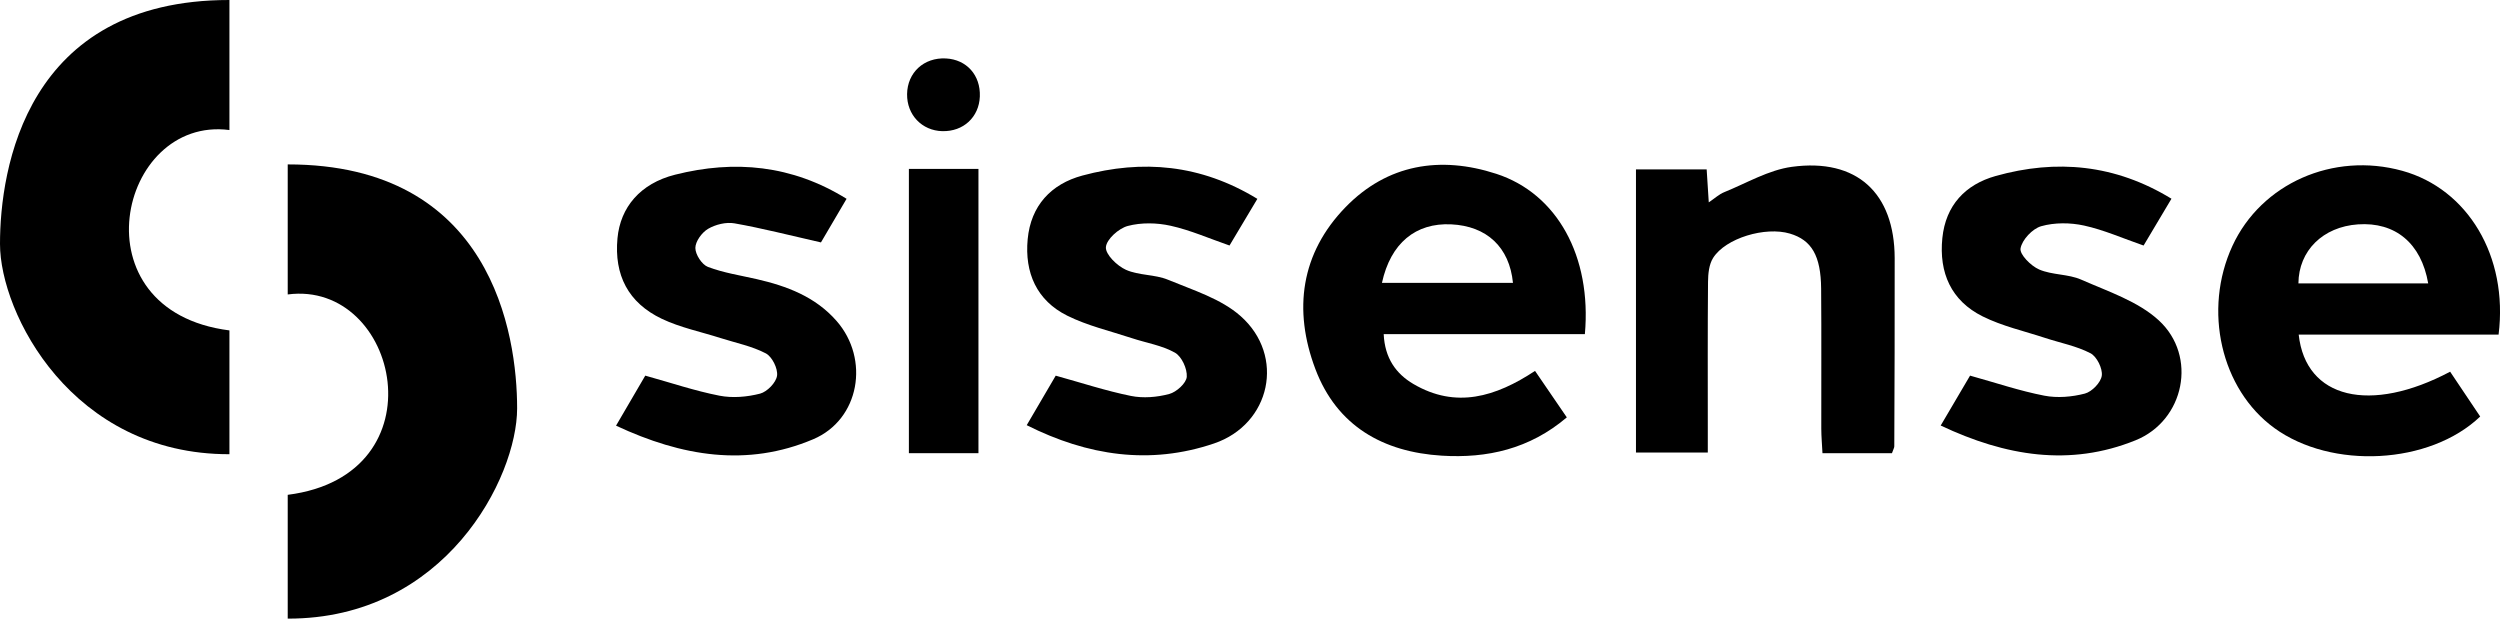
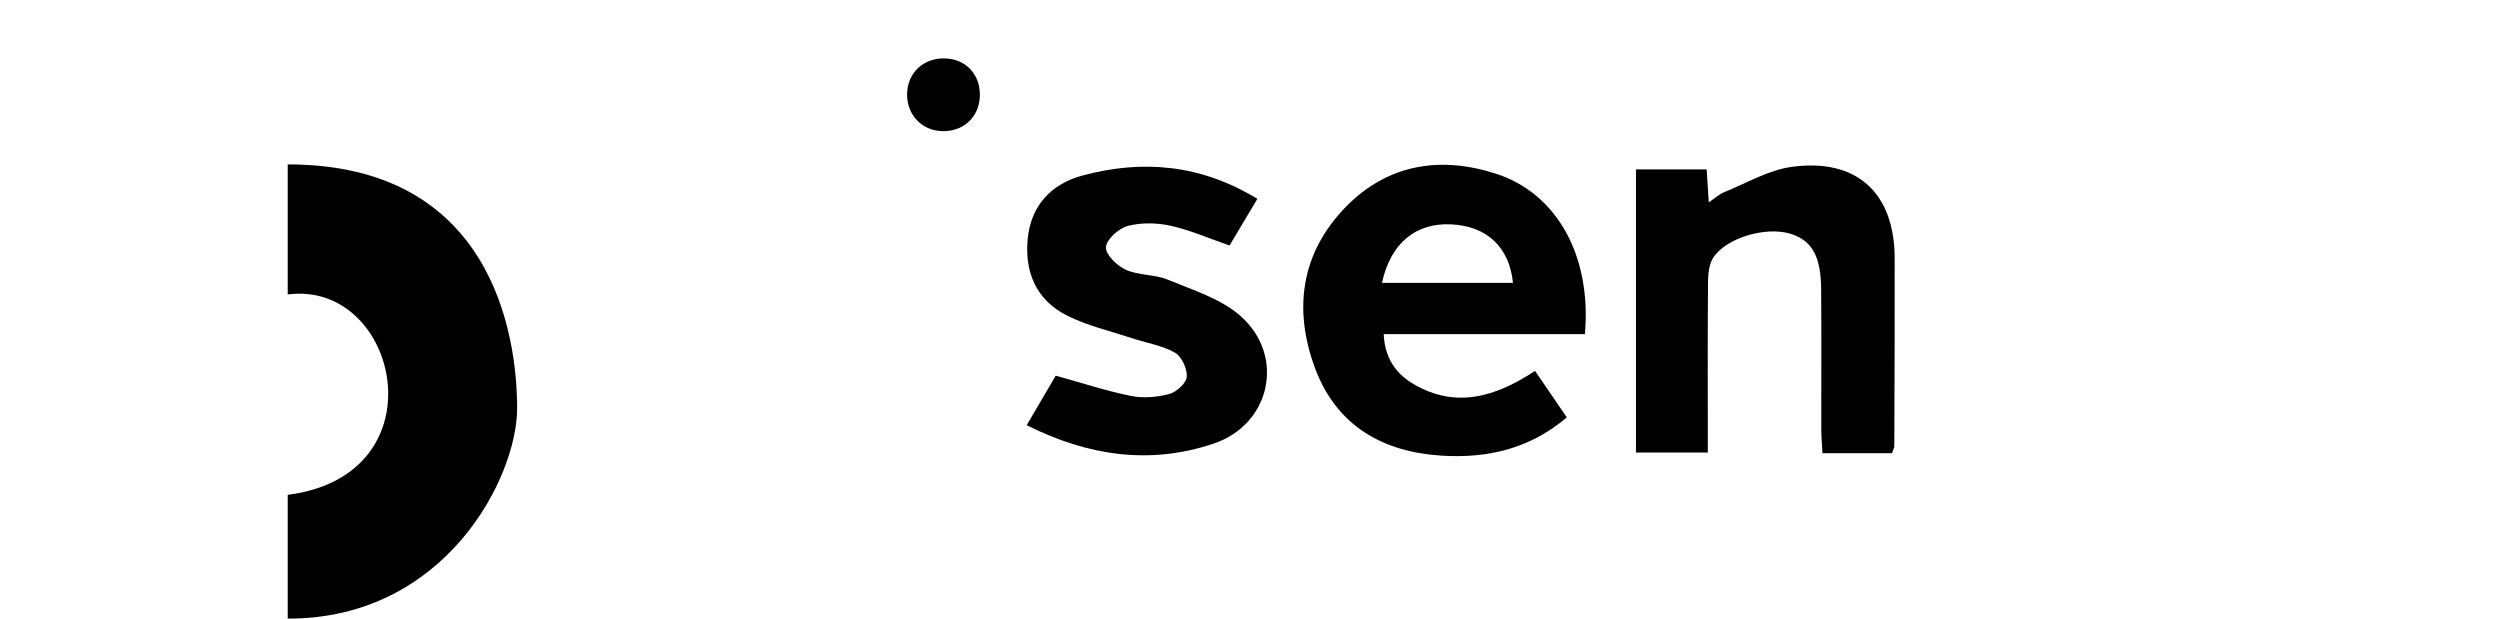
<svg xmlns="http://www.w3.org/2000/svg" id="Layer_2" data-name="Layer 2" viewBox="0 0 973.17 240.82">
  <defs>
    <style>      .cls-1 {        stroke-width: 0px;      }    </style>
  </defs>
  <g id="Layer_1-2" data-name="Layer 1">
-     <path class="cls-1" d="m89.31,0v50.62c-43.31-5.66-60.31,70.34,0,78v48.19C28,176.96,0,121.96,0,94.96,0,65.96,10-.04,89.31,0Z" />
    <path class="cls-1" d="m112,64v50.62c43.31-5.66,60.31,70.34,0,78v48.19c61.3.15,89.3-54.85,89.3-81.85,0-29-10-95-89.31-94.96Z" />
-     <path class="cls-1" d="m972.61,130.26h-77.8c2.72,24.97,27.86,30.9,58.95,14.43,3.9,5.83,7.83,11.69,11.7,17.45-19.67,18.78-57.87,20.69-80.16,4.46-20.75-15.1-27.82-45.9-16.28-70.9,11.2-24.26,39.23-36.65,66.12-29.21,25.42,7.03,41.29,33.21,37.48,63.78Zm-27.39-19.94c-2.71-15.71-12.88-23.99-27.35-22.98-13.61.95-23.07,10.21-23.17,22.98h50.52Z" />
    <path class="cls-1" d="m616.94,130.08h-78.31c.43,9.34,4.79,15.42,11.55,19.39,16.56,9.72,32.04,5.02,47.36-5.09,4.03,5.89,7.99,11.68,12.37,18.09-14.5,12.33-31.05,15.99-48.62,14.91-22.88-1.4-40.88-11.52-49.27-33.76-8.68-23-5.67-45.07,11.79-63.01,16.24-16.69,36.83-20.05,58.65-12.95,23.7,7.71,37.17,32.15,34.48,62.42Zm-79-19.97h51.01c-1.37-13.91-10.2-22.12-24.04-22.78-13.82-.66-23.59,7.31-26.96,22.78Z" />
    <path class="cls-1" d="m736.48,176.41h-27.05c-.16-3.28-.45-6.41-.46-9.55-.04-18.17.1-36.34-.06-54.5-.11-12.87-3.73-18.92-12.16-21.43-9.55-2.84-25.01,1.74-29.89,9.47-1.6,2.53-1.95,6.16-1.98,9.3-.17,18.76-.09,37.53-.09,56.29,0,3.2,0,6.4,0,10.18h-27.96v-110.23h27.52c.26,4.1.5,7.9.82,12.83,2.38-1.6,4.04-3.17,6.01-3.96,8.72-3.53,17.28-8.64,26.35-9.87,25.28-3.43,39.95,10.2,40.01,35.55.06,24.42-.07,48.84-.15,73.26,0,.54-.36,1.09-.91,2.67Z" />
    <path class="cls-1" d="m489.45,77.41c-3.94,6.59-7.42,12.42-10.84,18.16-7.94-2.75-15.26-5.99-22.92-7.69-5.35-1.19-11.45-1.31-16.69.08-3.53.94-8.29,5.2-8.51,8.26-.2,2.83,4.35,7.26,7.79,8.8,5.03,2.26,11.28,1.75,16.4,3.88,9.75,4.05,20.62,7.38,28.25,14.14,17.5,15.49,11.72,42.11-10.36,49.59-24.91,8.44-49.12,4.82-72.9-7.12,4.07-6.95,7.65-13.07,11.29-19.28,9.97,2.76,19.51,5.91,29.28,7.89,4.77.97,10.19.51,14.92-.76,2.81-.75,6.63-4.21,6.81-6.68.23-3.12-1.98-7.92-4.6-9.4-5.05-2.84-11.15-3.79-16.77-5.65-8.44-2.79-17.27-4.83-25.15-8.75-11.92-5.93-16.63-16.73-15.41-29.76,1.22-13.08,9.14-21.51,21.32-24.79,23.34-6.28,45.97-4.41,68.08,9.07Z" />
-     <path class="cls-1" d="m319.59,94.37c-12.48-2.83-23.01-5.55-33.69-7.43-3.26-.57-7.37.44-10.27,2.14-2.4,1.41-4.94,4.88-4.95,7.45,0,2.54,2.54,6.48,4.89,7.37,6.05,2.3,12.6,3.29,18.97,4.75,11.8,2.71,22.84,6.85,31.1,16.28,13.01,14.85,9.02,38.38-9.08,46.05-25.74,10.9-51.09,6.72-76.76-5.28,4.19-7.16,7.86-13.44,11.38-19.48,10.08,2.8,19.36,5.95,28.89,7.81,5.07.99,10.77.5,15.8-.8,2.76-.72,6.26-4.32,6.61-7,.37-2.76-1.93-7.4-4.39-8.68-5.43-2.83-11.69-4.07-17.62-5.96-7.64-2.44-15.65-4.07-22.83-7.48-13.14-6.26-18.6-17.07-17.28-31.35,1.11-12.02,8.83-21.34,22.44-24.76,23.12-5.82,45.45-3.81,66.74,9.39-3.73,6.35-7.3,12.43-9.98,16.99Z" />
-     <path class="cls-1" d="m845.28,77.36c-3.8,6.38-7.41,12.45-10.85,18.22-8.11-2.81-15.47-6.09-23.18-7.78-5.35-1.17-11.48-1.22-16.69.26-3.4.97-7.44,5.27-8.03,8.64-.41,2.34,4.04,6.82,7.24,8.2,5.08,2.2,11.33,1.72,16.39,3.96,10.43,4.6,22.1,8.41,30.2,15.86,15.13,13.93,9.99,38.97-9.05,46.67-25.57,10.35-50.62,6.18-75.86-5.74,4.19-7.13,7.89-13.41,11.43-19.43,10.07,2.8,19.35,5.95,28.89,7.8,5.07.99,10.77.5,15.8-.81,2.76-.72,6.25-4.33,6.59-7,.36-2.77-1.94-7.42-4.4-8.7-5.44-2.83-11.72-4.01-17.63-5.95-8.17-2.69-16.74-4.6-24.36-8.4-12.24-6.1-17.04-16.96-15.68-30.46,1.29-12.82,9-20.89,20.76-24.19,23.65-6.63,46.52-4.55,68.43,8.85Z" />
-     <path class="cls-1" d="m380.88,176.41h-27.08v-110.66h27.08v110.66Z" />
    <path class="cls-1" d="m366.84,51.06c-7.99-.2-13.85-6.36-13.74-14.43.12-8.4,6.56-14.32,15.12-13.88,8.07.42,13.52,6.54,13.2,14.81-.31,8.05-6.42,13.7-14.58,13.49Z" />
  </g>
</svg>